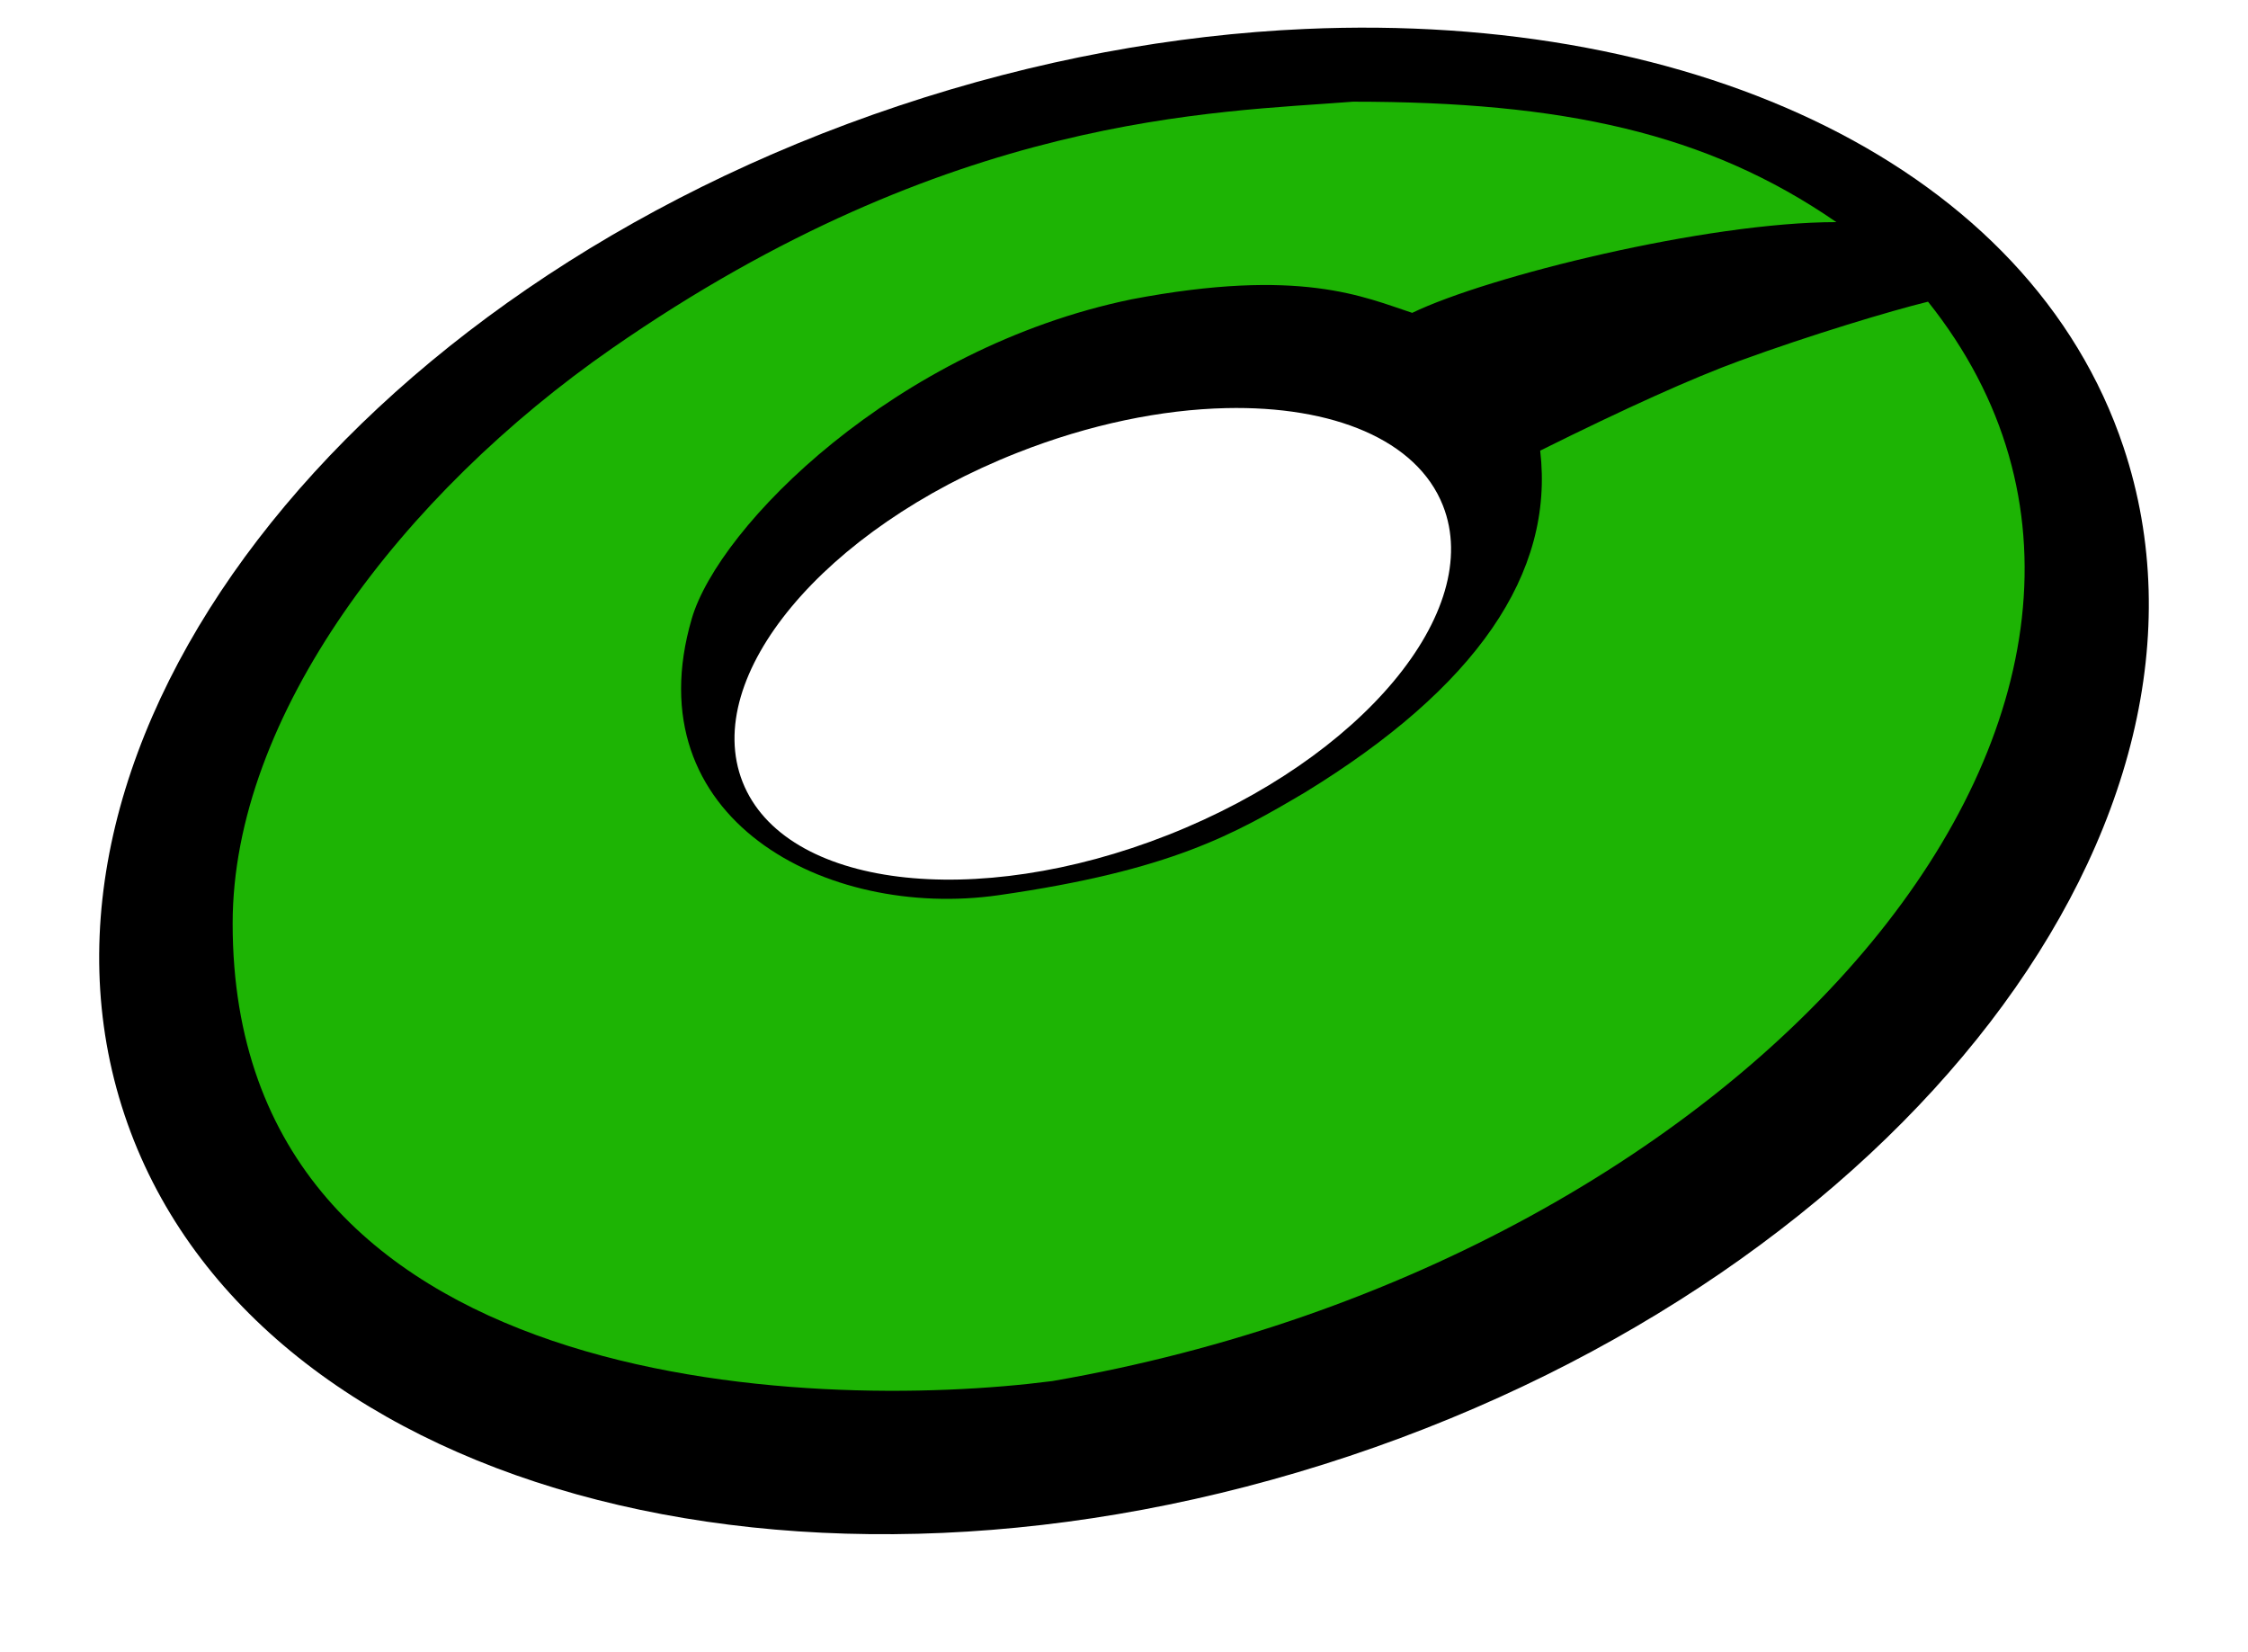
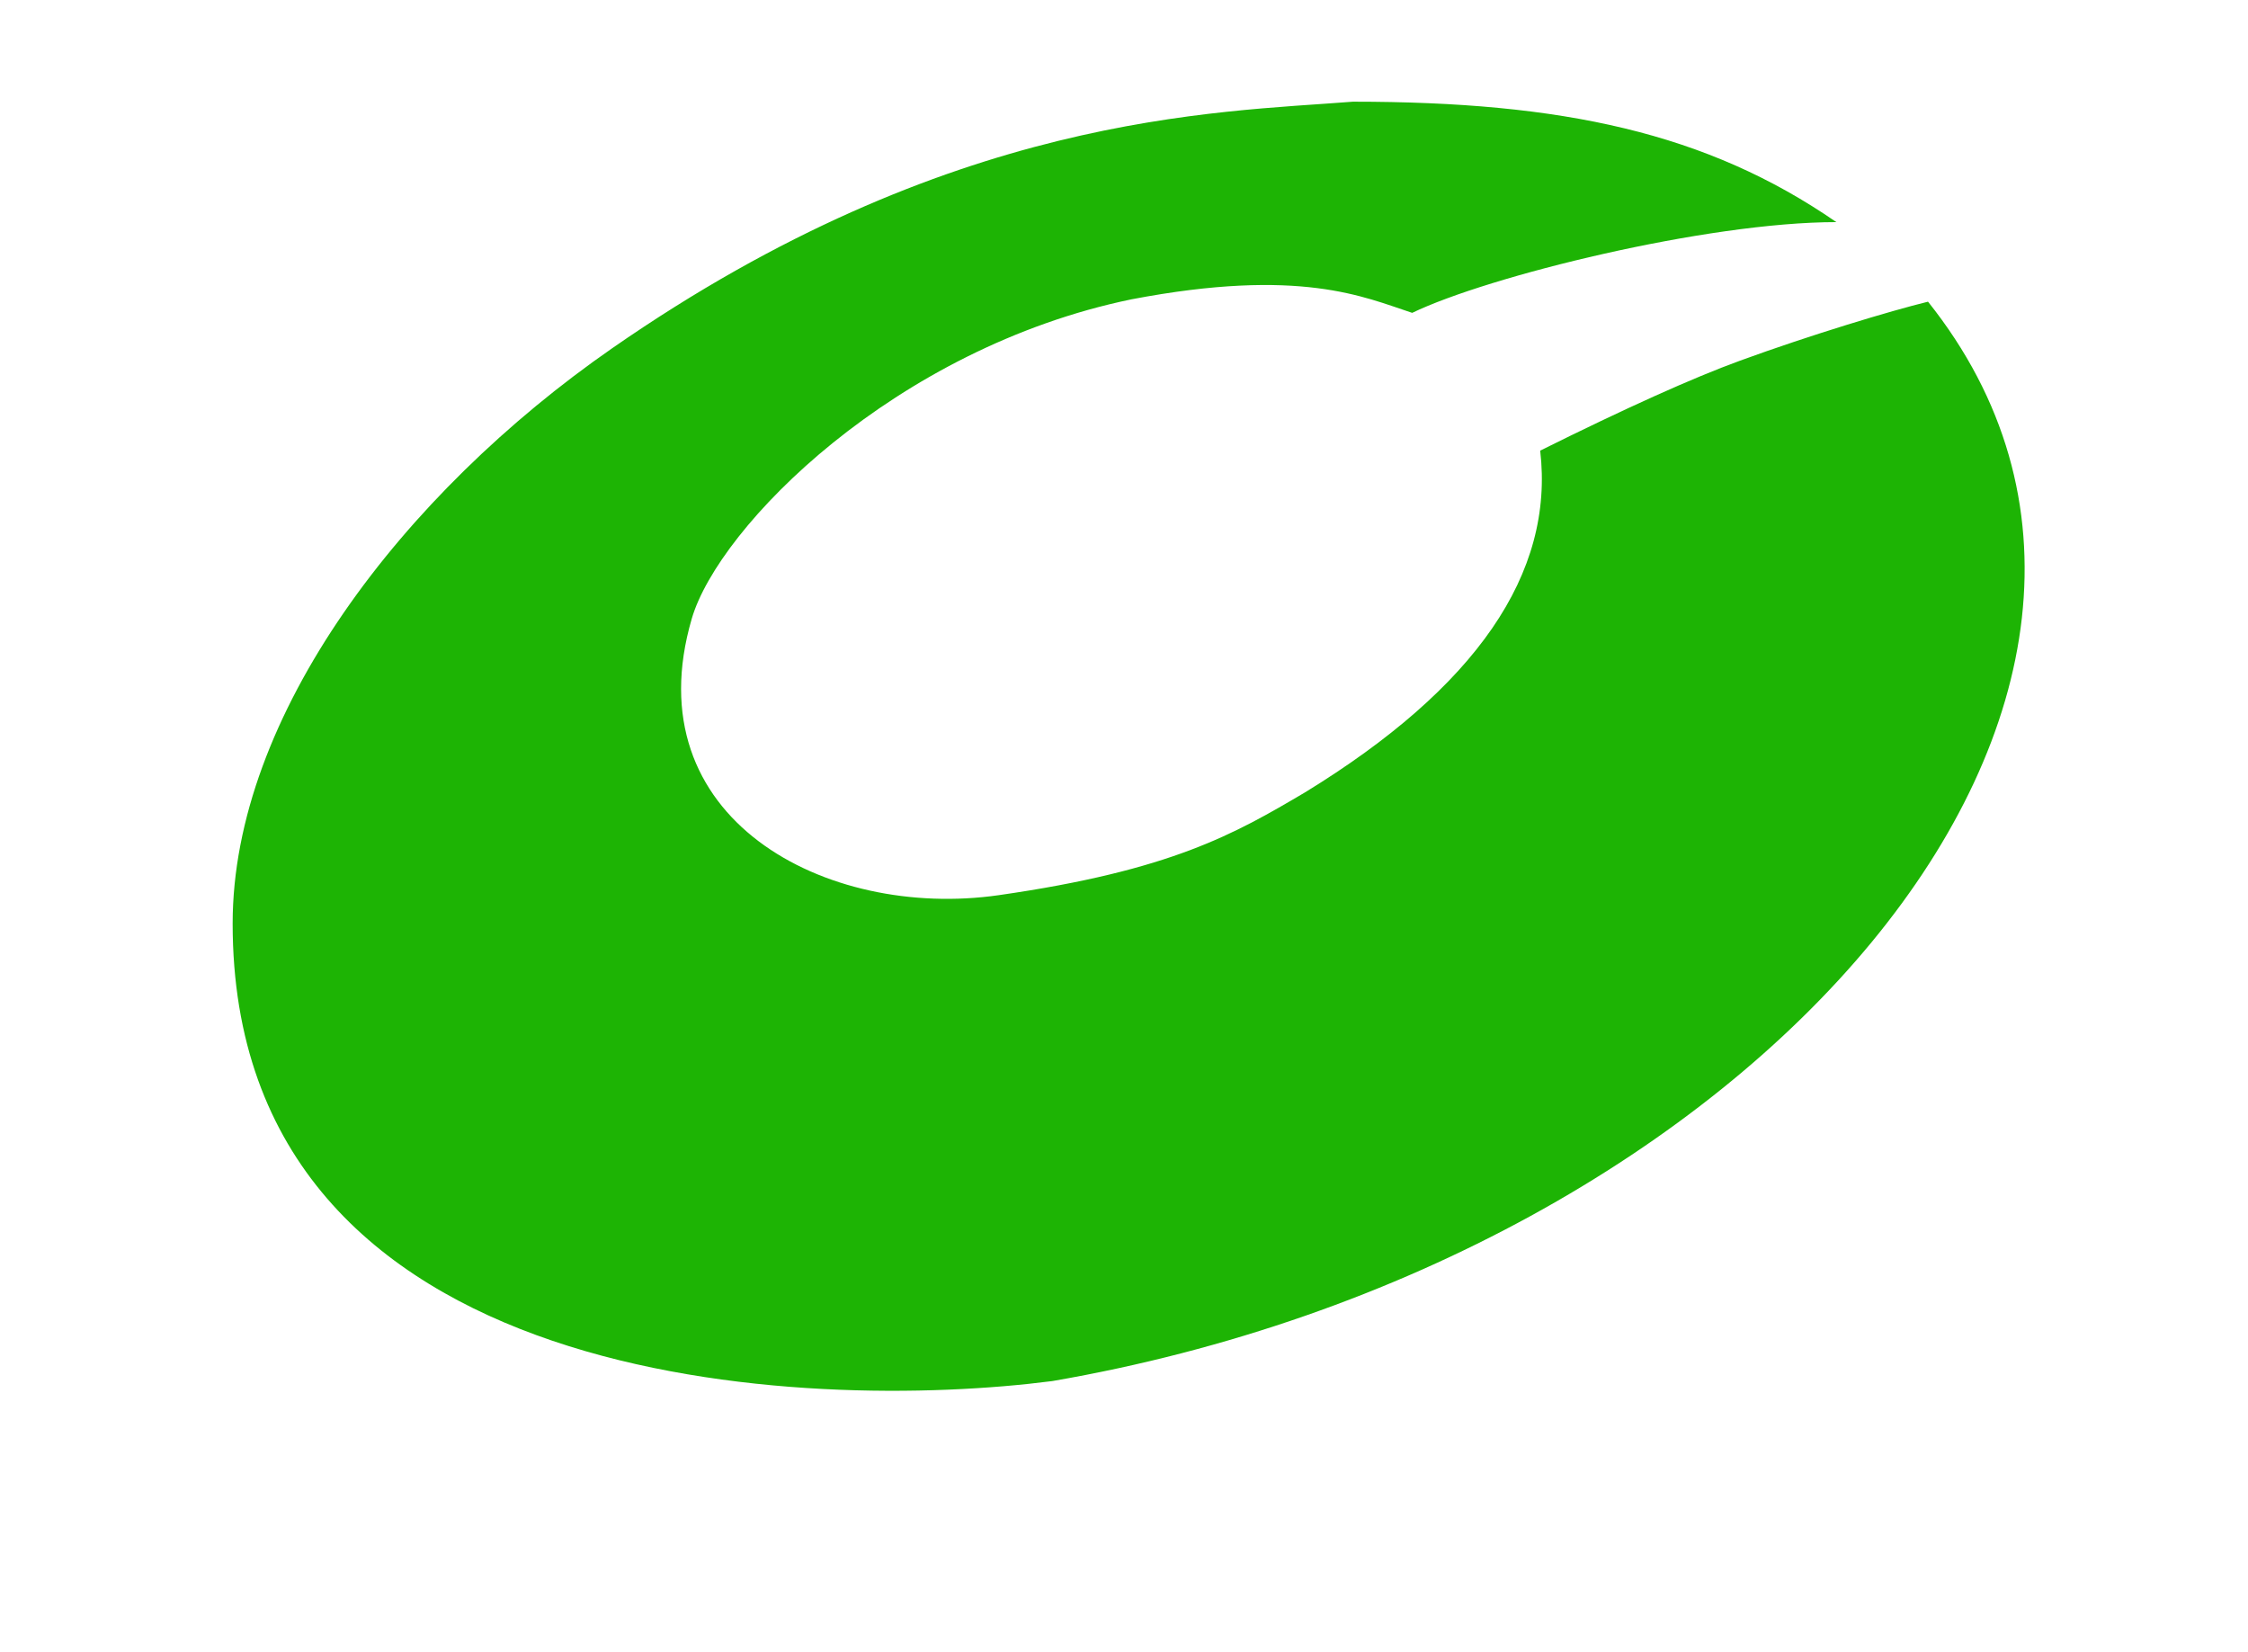
<svg xmlns="http://www.w3.org/2000/svg" height="1837" viewBox="-19.888 -3.215 450.796 326.588" width="2500">
  <g fill-rule="evenodd">
-     <path d="m241.87.262c-26.266 1.16-53.894 6.178-81.568 15.42-110.694 36.97-180.19 127.543-155.222 202.301 24.967 74.758 134.944 105.39 245.638 68.42 110.695-36.97 180.19-127.543 155.223-202.3-18.726-56.069-85.27-87.318-164.07-83.84zm-15.892 76.026c21.396-.484 38.279 6.332 43.496 19.558 8.348 21.162-16.325 50.72-55.11 66.02-38.783 15.3-76.989 10.548-85.337-10.613-8.348-21.162 16.324-50.72 55.107-66.02 14.544-5.737 29.007-8.655 41.844-8.945z" />
    <path d="m366.742 54.948c62.48 78.346-34.126 192.012-175.61 216.43-48.169 6.227-164.367 2.804-164.367-91.742 0-41.632 34.082-86.185 76.138-115.372 67.84-47.082 120.93-47.233 148.518-49.418 41.95 0 70.928 6.195 96.938 24.147-26.01 0-69.86 10.852-85.057 18.195-9.648-3.165-22.44-9.167-56.279-2.717-47.432 9.792-82.782 45.54-88.189 64.03-11.727 40.105 26.921 60.41 61.54 55.45 34.617-4.958 47.29-12.263 61.422-20.606q51.493-31.543 47.174-68.534 25.852-12.847 40.067-18.034c14.214-5.187 30.265-10.012 37.705-11.829z" fill="#1db404" />
  </g>
</svg>